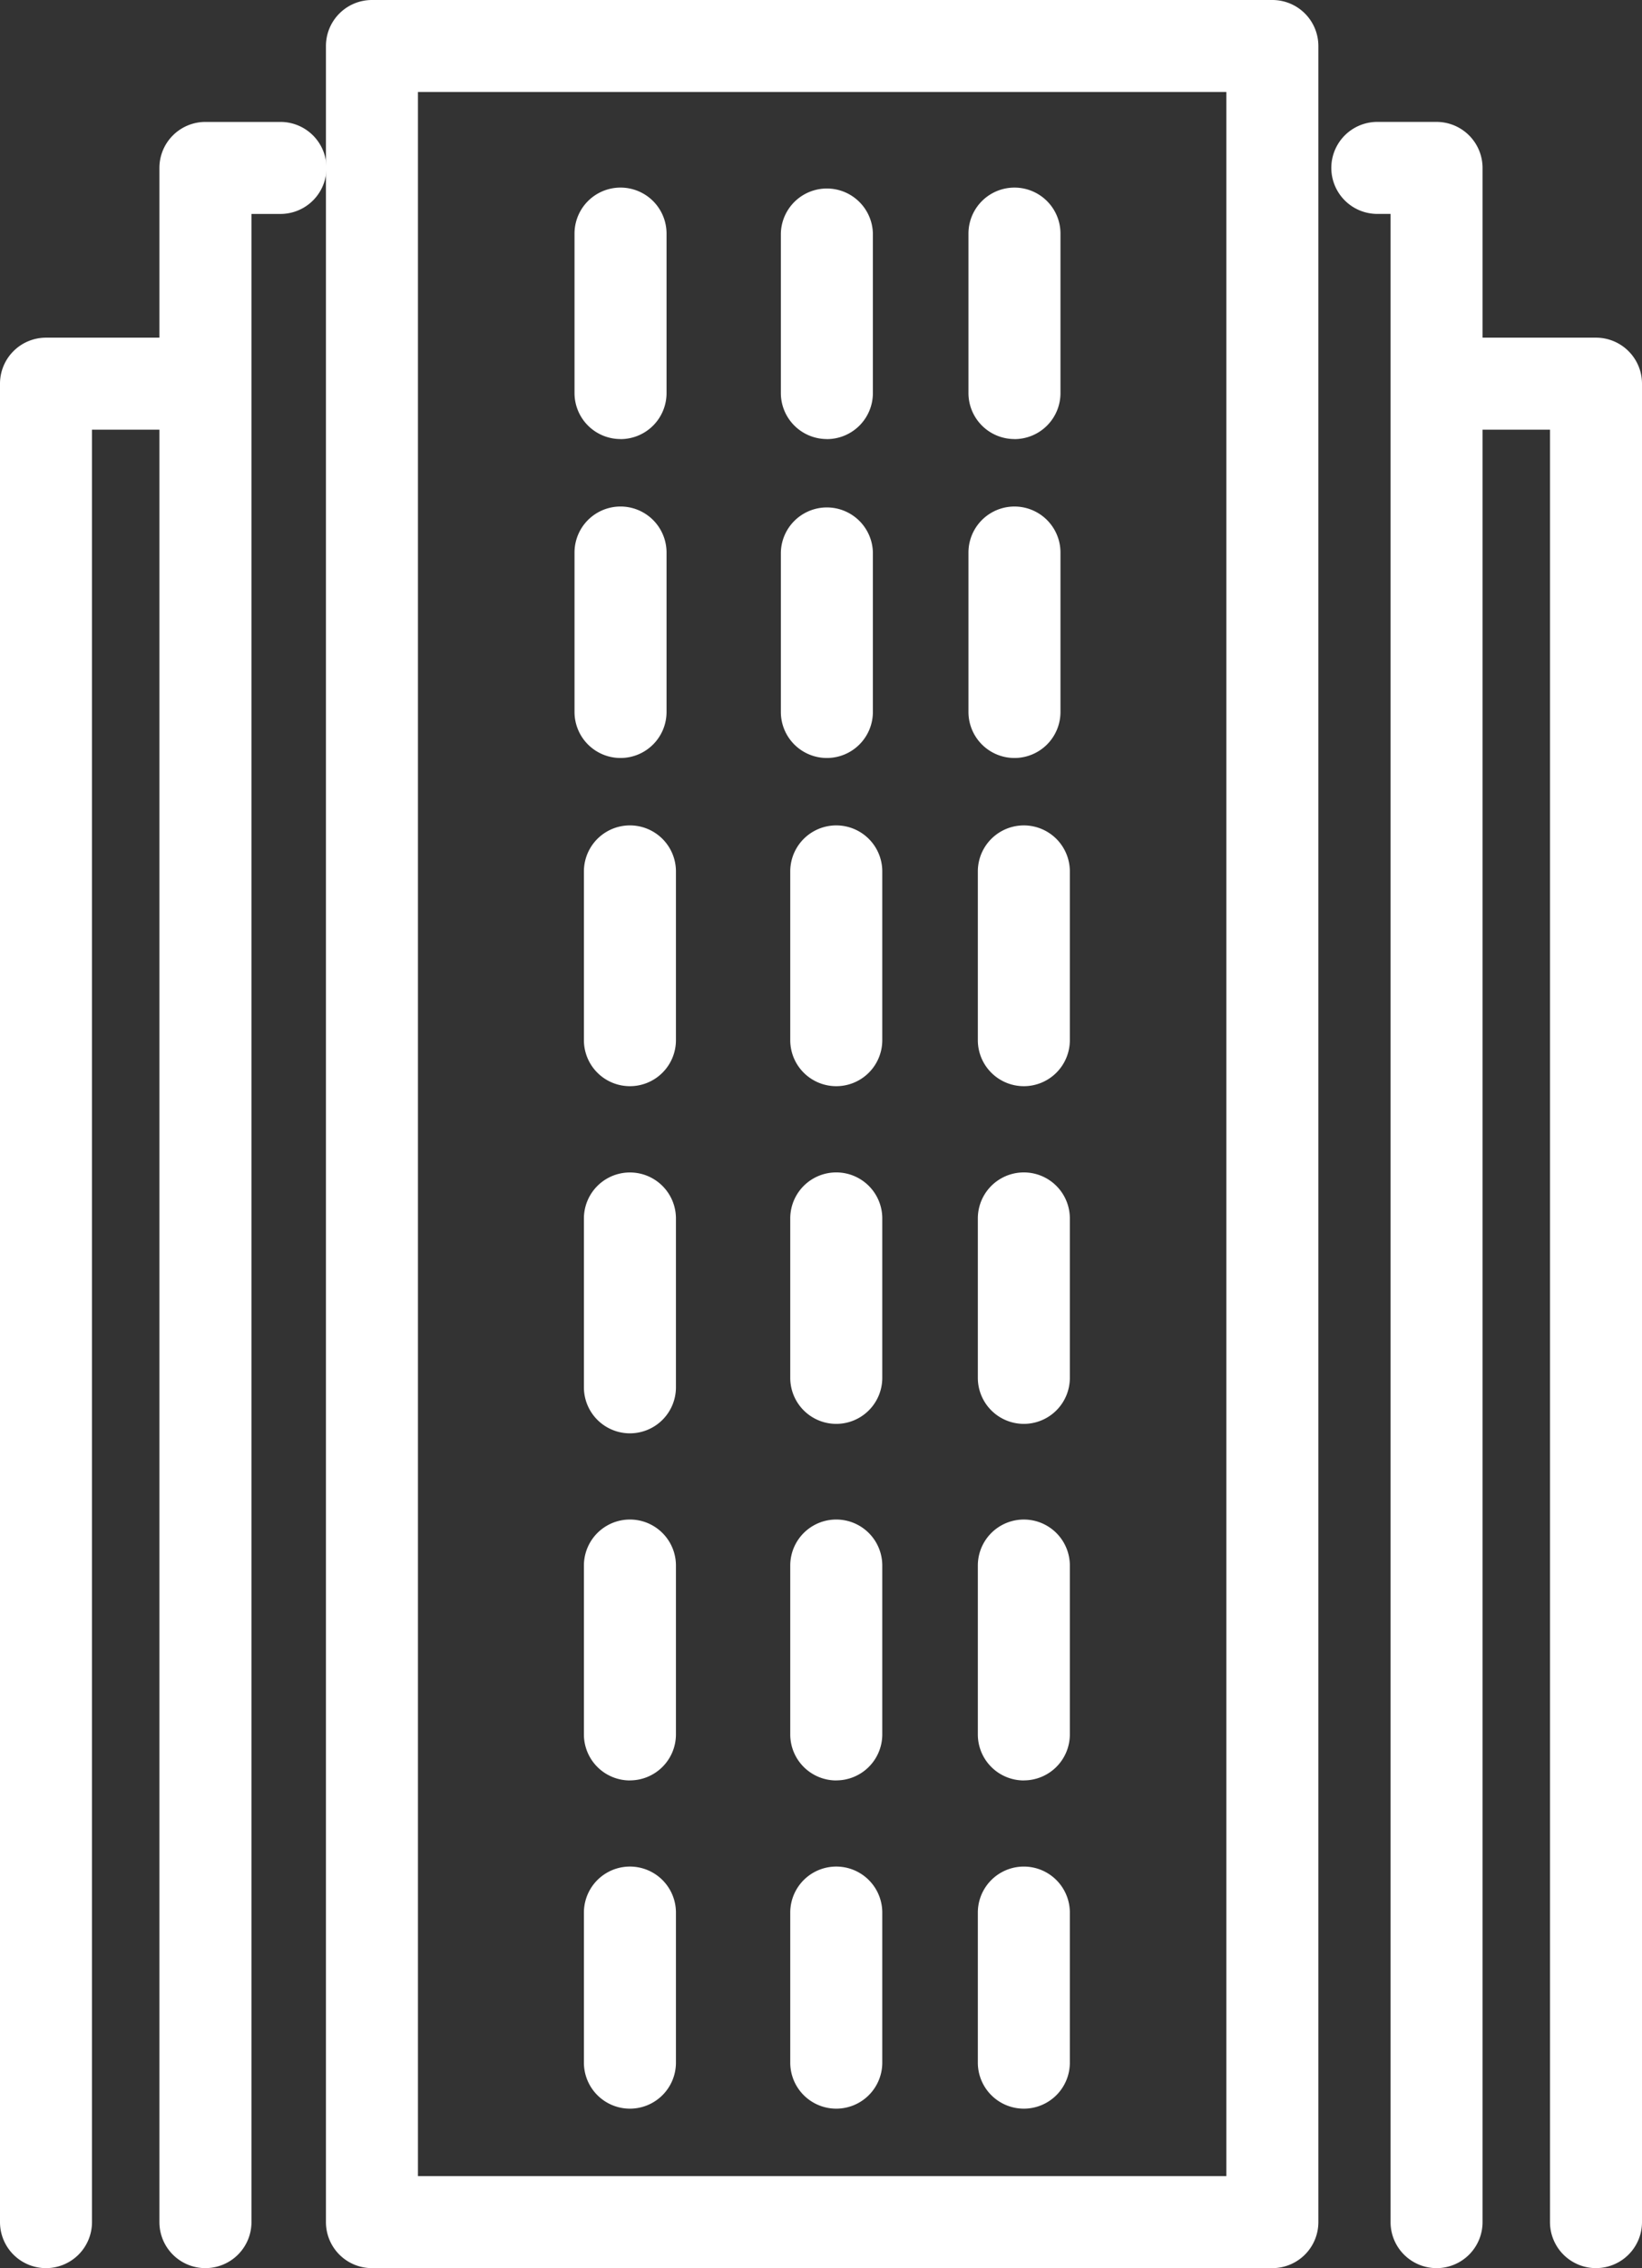
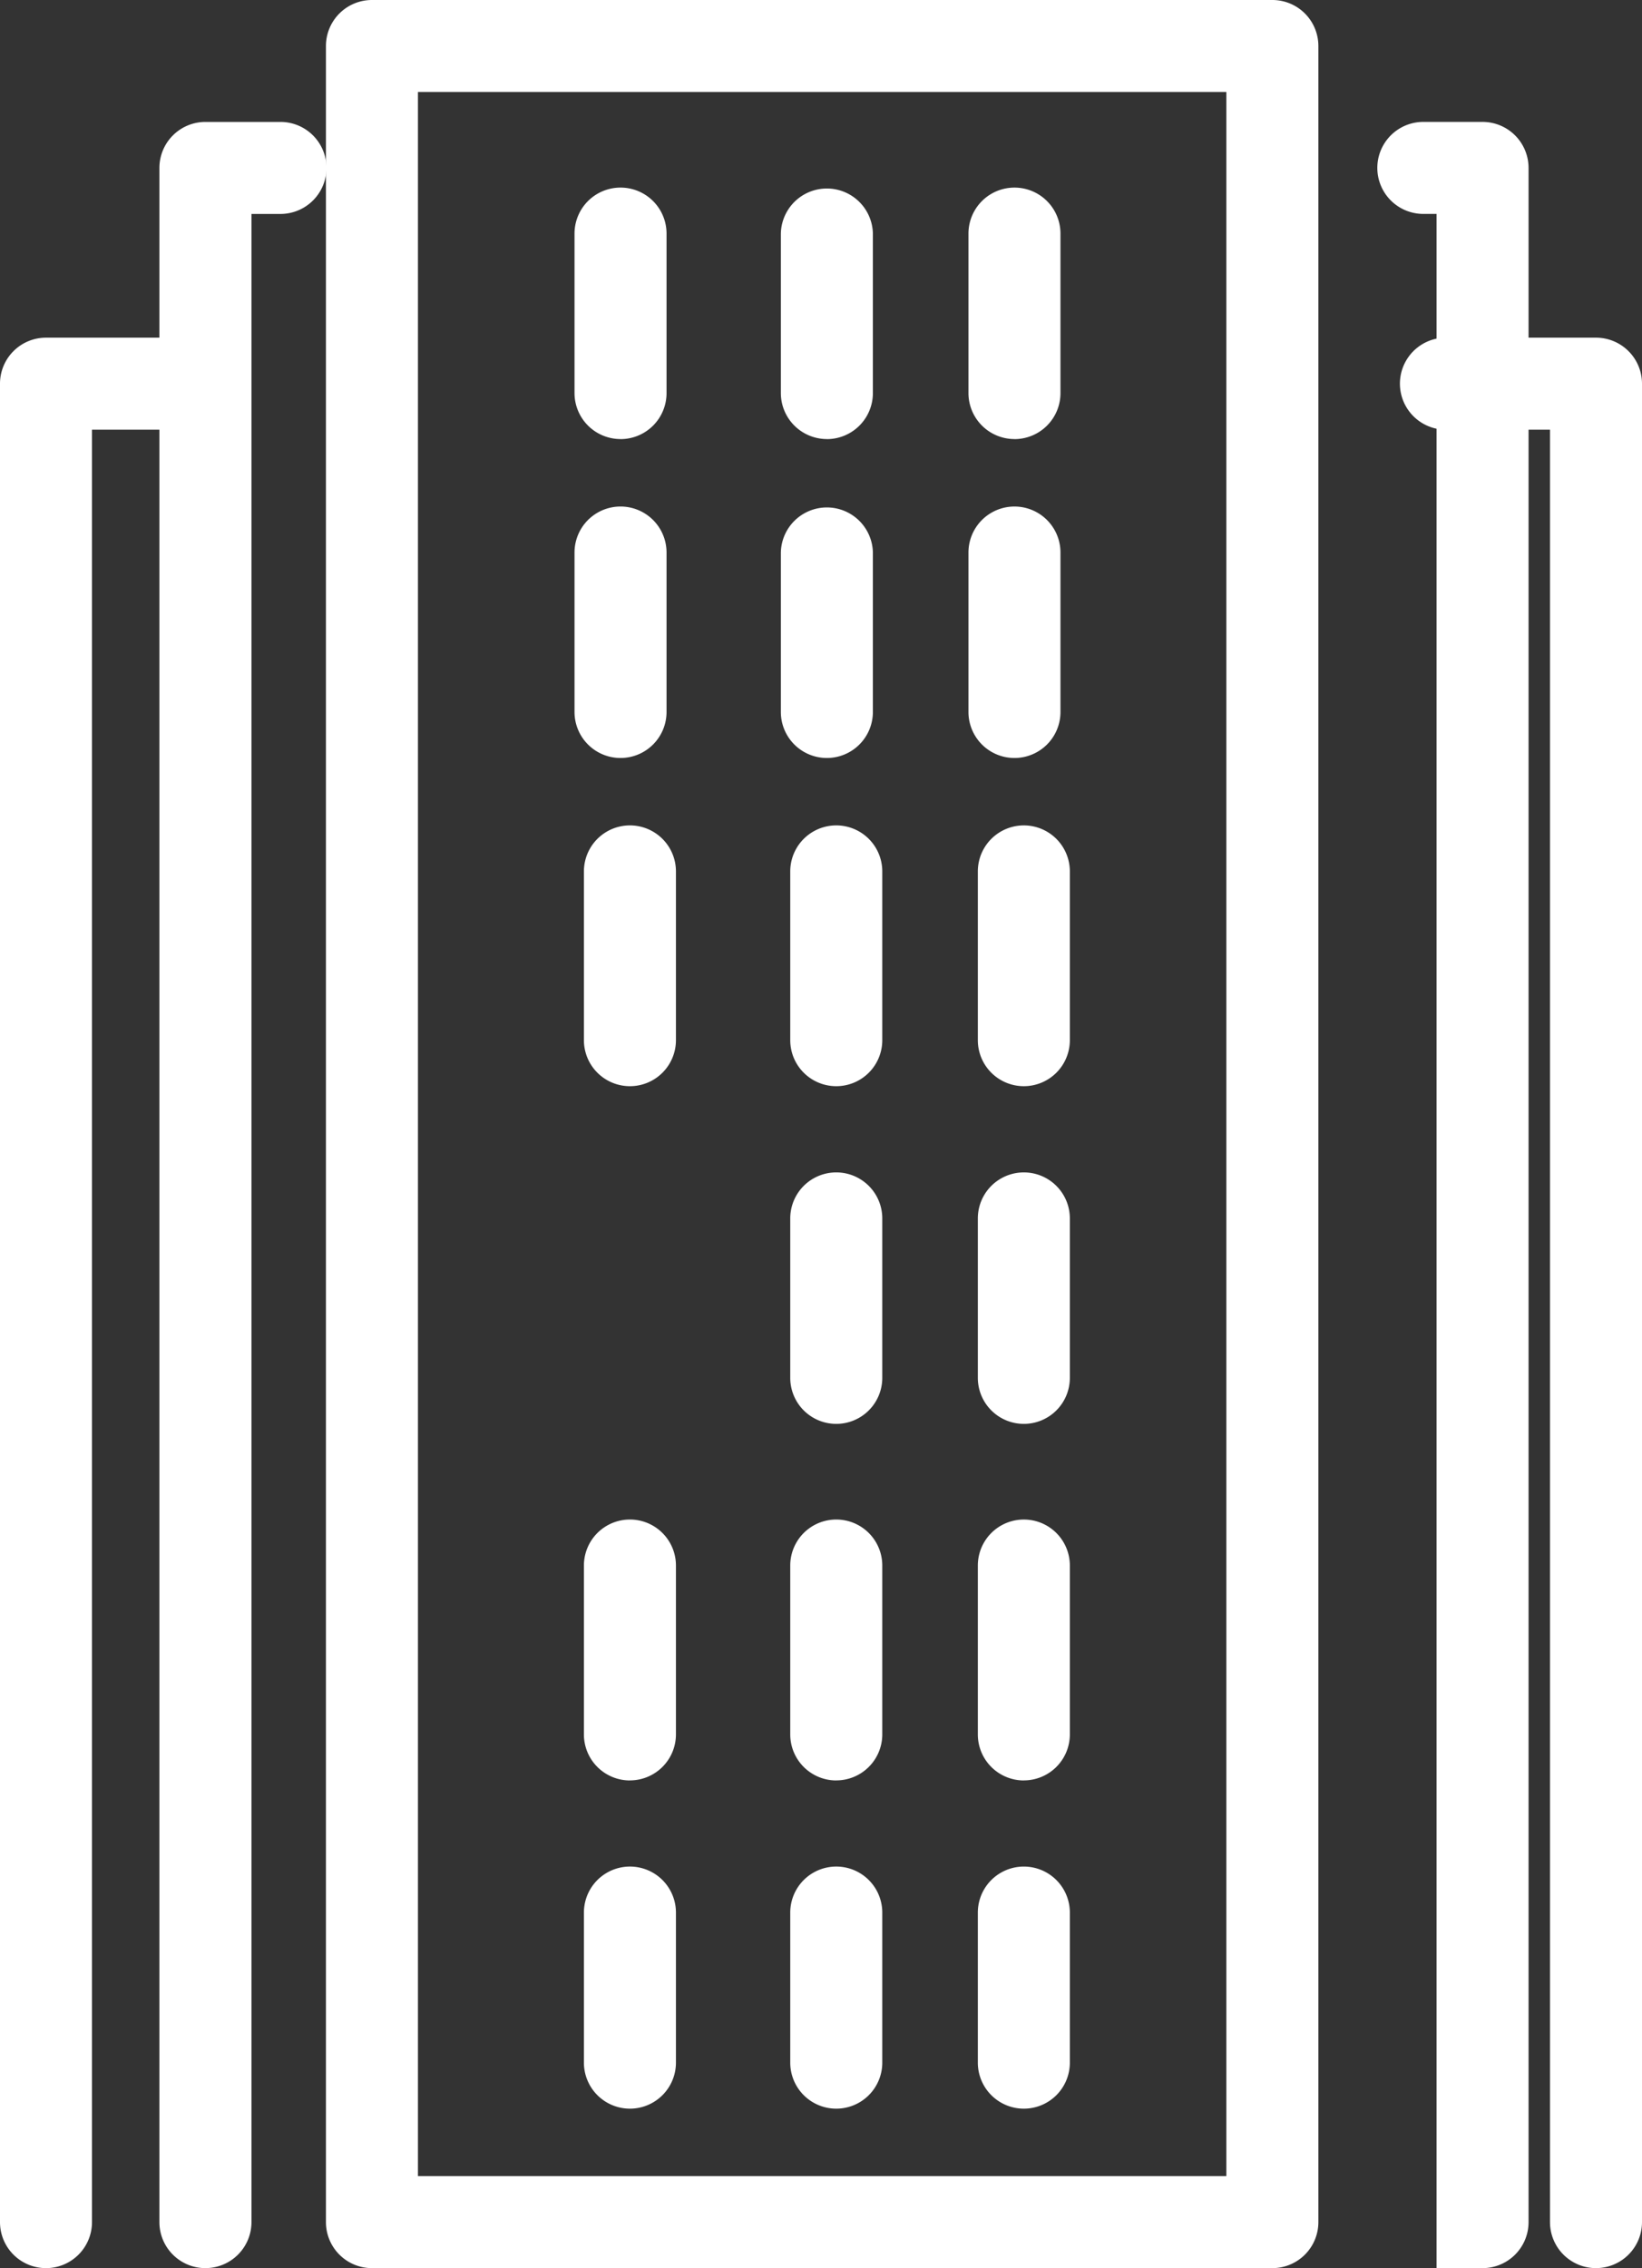
<svg xmlns="http://www.w3.org/2000/svg" id="icon-highrise" width="86.876" height="120" viewBox="0 0 86.876 120">
  <rect x="0" y="0" width="86.876" height="120" fill="#333333" stroke="none" />
  <defs>
    <clipPath id="clip-path">
      <rect id="Rectangle_1623" data-name="Rectangle 1623" width="86.876" height="120" fill="#fff" />
    </clipPath>
  </defs>
  <g id="Group_1270" data-name="Group 1270" transform="translate(0)" clip-path="url(#clip-path)">
    <path id="Path_1250" data-name="Path 1250" d="M80.877,120H33.237a2.434,2.434,0,0,1-2.434-2.434V2.434A2.434,2.434,0,0,1,33.237,0H80.877a2.434,2.434,0,0,1,2.434,2.434V117.566A2.434,2.434,0,0,1,80.877,120m-45.206-4.868H78.443V4.868H35.671Z" transform="translate(-13.558 0)" fill="#fff" />
-     <path id="Path_1251" data-name="Path 1251" d="M131.344,125.071a2.435,2.435,0,0,1-2.434-2.434V16.388h-.75a2.434,2.434,0,0,1,0-4.867h3.184a2.435,2.435,0,0,1,2.433,2.434V122.637a2.434,2.434,0,0,1-2.434,2.434" transform="translate(-55.337 -5.071)" fill="#fff" />
+     <path id="Path_1251" data-name="Path 1251" d="M131.344,125.071V16.388h-.75a2.434,2.434,0,0,1,0-4.867h3.184a2.435,2.435,0,0,1,2.433,2.434V122.637a2.434,2.434,0,0,1-2.434,2.434" transform="translate(-55.337 -5.071)" fill="#fff" />
    <path id="Path_1252" data-name="Path 1252" d="M142.672,134.045a2.435,2.435,0,0,1-2.434-2.434V36.778h-5.506a2.434,2.434,0,0,1,0-4.868h7.94a2.435,2.435,0,0,1,2.434,2.434v97.266a2.435,2.435,0,0,1-2.434,2.434" transform="translate(-58.23 -14.045)" fill="#fff" />
    <path id="Path_1253" data-name="Path 1253" d="M17.5,125.072a2.434,2.434,0,0,1-2.434-2.434V13.957A2.434,2.434,0,0,1,17.5,11.523h3.971a2.434,2.434,0,0,1,0,4.868H19.937V122.637a2.435,2.435,0,0,1-2.434,2.434" transform="translate(-6.632 -5.072)" fill="#fff" />
    <path id="Path_1254" data-name="Path 1254" d="M2.434,134.045A2.434,2.434,0,0,1,0,131.611V34.344A2.434,2.434,0,0,1,2.434,31.91h7.94a2.434,2.434,0,0,1,0,4.868H4.867v94.833a2.434,2.434,0,0,1-2.434,2.434" transform="translate(0 -14.045)" fill="#fff" />
    <path id="Path_1255" data-name="Path 1255" d="M56.728,31.031A2.434,2.434,0,0,1,54.294,28.6V20.161a2.434,2.434,0,1,1,4.869,0V28.6a2.434,2.434,0,0,1-2.434,2.434" transform="translate(-23.897 -7.802)" fill="#fff" />
    <path id="Path_1256" data-name="Path 1256" d="M76.229,31.031A2.435,2.435,0,0,1,73.794,28.6V20.161a2.435,2.435,0,0,1,4.869,0V28.6a2.434,2.434,0,0,1-2.434,2.434" transform="translate(-32.48 -7.802)" fill="#fff" />
    <path id="Path_1257" data-name="Path 1257" d="M93.957,31.031A2.434,2.434,0,0,1,91.523,28.6V20.161a2.434,2.434,0,1,1,4.868,0V28.6a2.434,2.434,0,0,1-2.434,2.434" transform="translate(-40.283 -7.802)" fill="#fff" />
    <path id="Path_1258" data-name="Path 1258" d="M56.728,61.17a2.435,2.435,0,0,1-2.434-2.434V50.3a2.434,2.434,0,0,1,4.869,0v8.436a2.435,2.435,0,0,1-2.434,2.434" transform="translate(-23.897 -21.067)" fill="#fff" />
    <path id="Path_1259" data-name="Path 1259" d="M76.229,61.17a2.435,2.435,0,0,1-2.435-2.434V50.3a2.435,2.435,0,0,1,4.869,0v8.436a2.435,2.435,0,0,1-2.434,2.434" transform="translate(-32.48 -21.067)" fill="#fff" />
    <path id="Path_1260" data-name="Path 1260" d="M93.957,61.17a2.435,2.435,0,0,1-2.434-2.434V50.3a2.434,2.434,0,1,1,4.868,0v8.436a2.434,2.434,0,0,1-2.434,2.434" transform="translate(-40.283 -21.067)" fill="#fff" />
    <path id="Path_1261" data-name="Path 1261" d="M57.615,91.8a2.434,2.434,0,0,1-2.434-2.434V80.437a2.434,2.434,0,0,1,4.869,0V89.37A2.434,2.434,0,0,1,57.615,91.8" transform="translate(-24.287 -34.333)" fill="#fff" />
    <path id="Path_1262" data-name="Path 1262" d="M77.115,91.8a2.434,2.434,0,0,1-2.434-2.434V80.437a2.434,2.434,0,0,1,4.869,0V89.37A2.434,2.434,0,0,1,77.115,91.8" transform="translate(-32.87 -34.333)" fill="#fff" />
    <path id="Path_1263" data-name="Path 1263" d="M94.843,91.8a2.434,2.434,0,0,1-2.434-2.434V80.437a2.434,2.434,0,0,1,4.868,0V89.37A2.434,2.434,0,0,1,94.843,91.8" transform="translate(-40.673 -34.333)" fill="#fff" />
-     <path id="Path_1264" data-name="Path 1264" d="M57.615,124.6a2.434,2.434,0,0,1-2.434-2.434v-8.933a2.434,2.434,0,1,1,4.869,0v8.933a2.434,2.434,0,0,1-2.434,2.434" transform="translate(-24.287 -48.767)" fill="#fff" />
    <path id="Path_1265" data-name="Path 1265" d="M77.115,124.1a2.435,2.435,0,0,1-2.434-2.434v-8.436a2.434,2.434,0,1,1,4.869,0v8.436a2.435,2.435,0,0,1-2.434,2.434" transform="translate(-32.87 -48.767)" fill="#fff" />
    <path id="Path_1266" data-name="Path 1266" d="M94.843,124.1a2.435,2.435,0,0,1-2.434-2.434v-8.436a2.434,2.434,0,1,1,4.868,0v8.436a2.434,2.434,0,0,1-2.434,2.434" transform="translate(-40.673 -48.767)" fill="#fff" />
    <path id="Path_1267" data-name="Path 1267" d="M57.615,157.4a2.434,2.434,0,0,1-2.434-2.434V146.03a2.434,2.434,0,0,1,4.869,0v8.933a2.435,2.435,0,0,1-2.434,2.434" transform="translate(-24.287 -63.202)" fill="#fff" />
    <path id="Path_1268" data-name="Path 1268" d="M77.115,157.4a2.435,2.435,0,0,1-2.434-2.434V146.03a2.434,2.434,0,0,1,4.869,0v8.933a2.434,2.434,0,0,1-2.434,2.434" transform="translate(-32.87 -63.202)" fill="#fff" />
    <path id="Path_1269" data-name="Path 1269" d="M94.843,157.4a2.434,2.434,0,0,1-2.434-2.434V146.03a2.434,2.434,0,0,1,4.868,0v8.933a2.434,2.434,0,0,1-2.434,2.434" transform="translate(-40.673 -63.202)" fill="#fff" />
    <path id="Path_1270" data-name="Path 1270" d="M57.615,189.2a2.435,2.435,0,0,1-2.434-2.434v-7.94a2.434,2.434,0,0,1,4.869,0v7.94a2.435,2.435,0,0,1-2.434,2.434" transform="translate(-24.287 -77.637)" fill="#fff" />
    <path id="Path_1271" data-name="Path 1271" d="M77.115,189.2a2.435,2.435,0,0,1-2.434-2.434v-7.94a2.434,2.434,0,0,1,4.869,0v7.94a2.435,2.435,0,0,1-2.434,2.434" transform="translate(-32.87 -77.637)" fill="#fff" />
    <path id="Path_1272" data-name="Path 1272" d="M94.843,189.2a2.435,2.435,0,0,1-2.434-2.434v-7.94a2.434,2.434,0,1,1,4.868,0v7.94a2.434,2.434,0,0,1-2.434,2.434" transform="translate(-40.673 -77.637)" fill="#fff" />
  </g>
</svg>